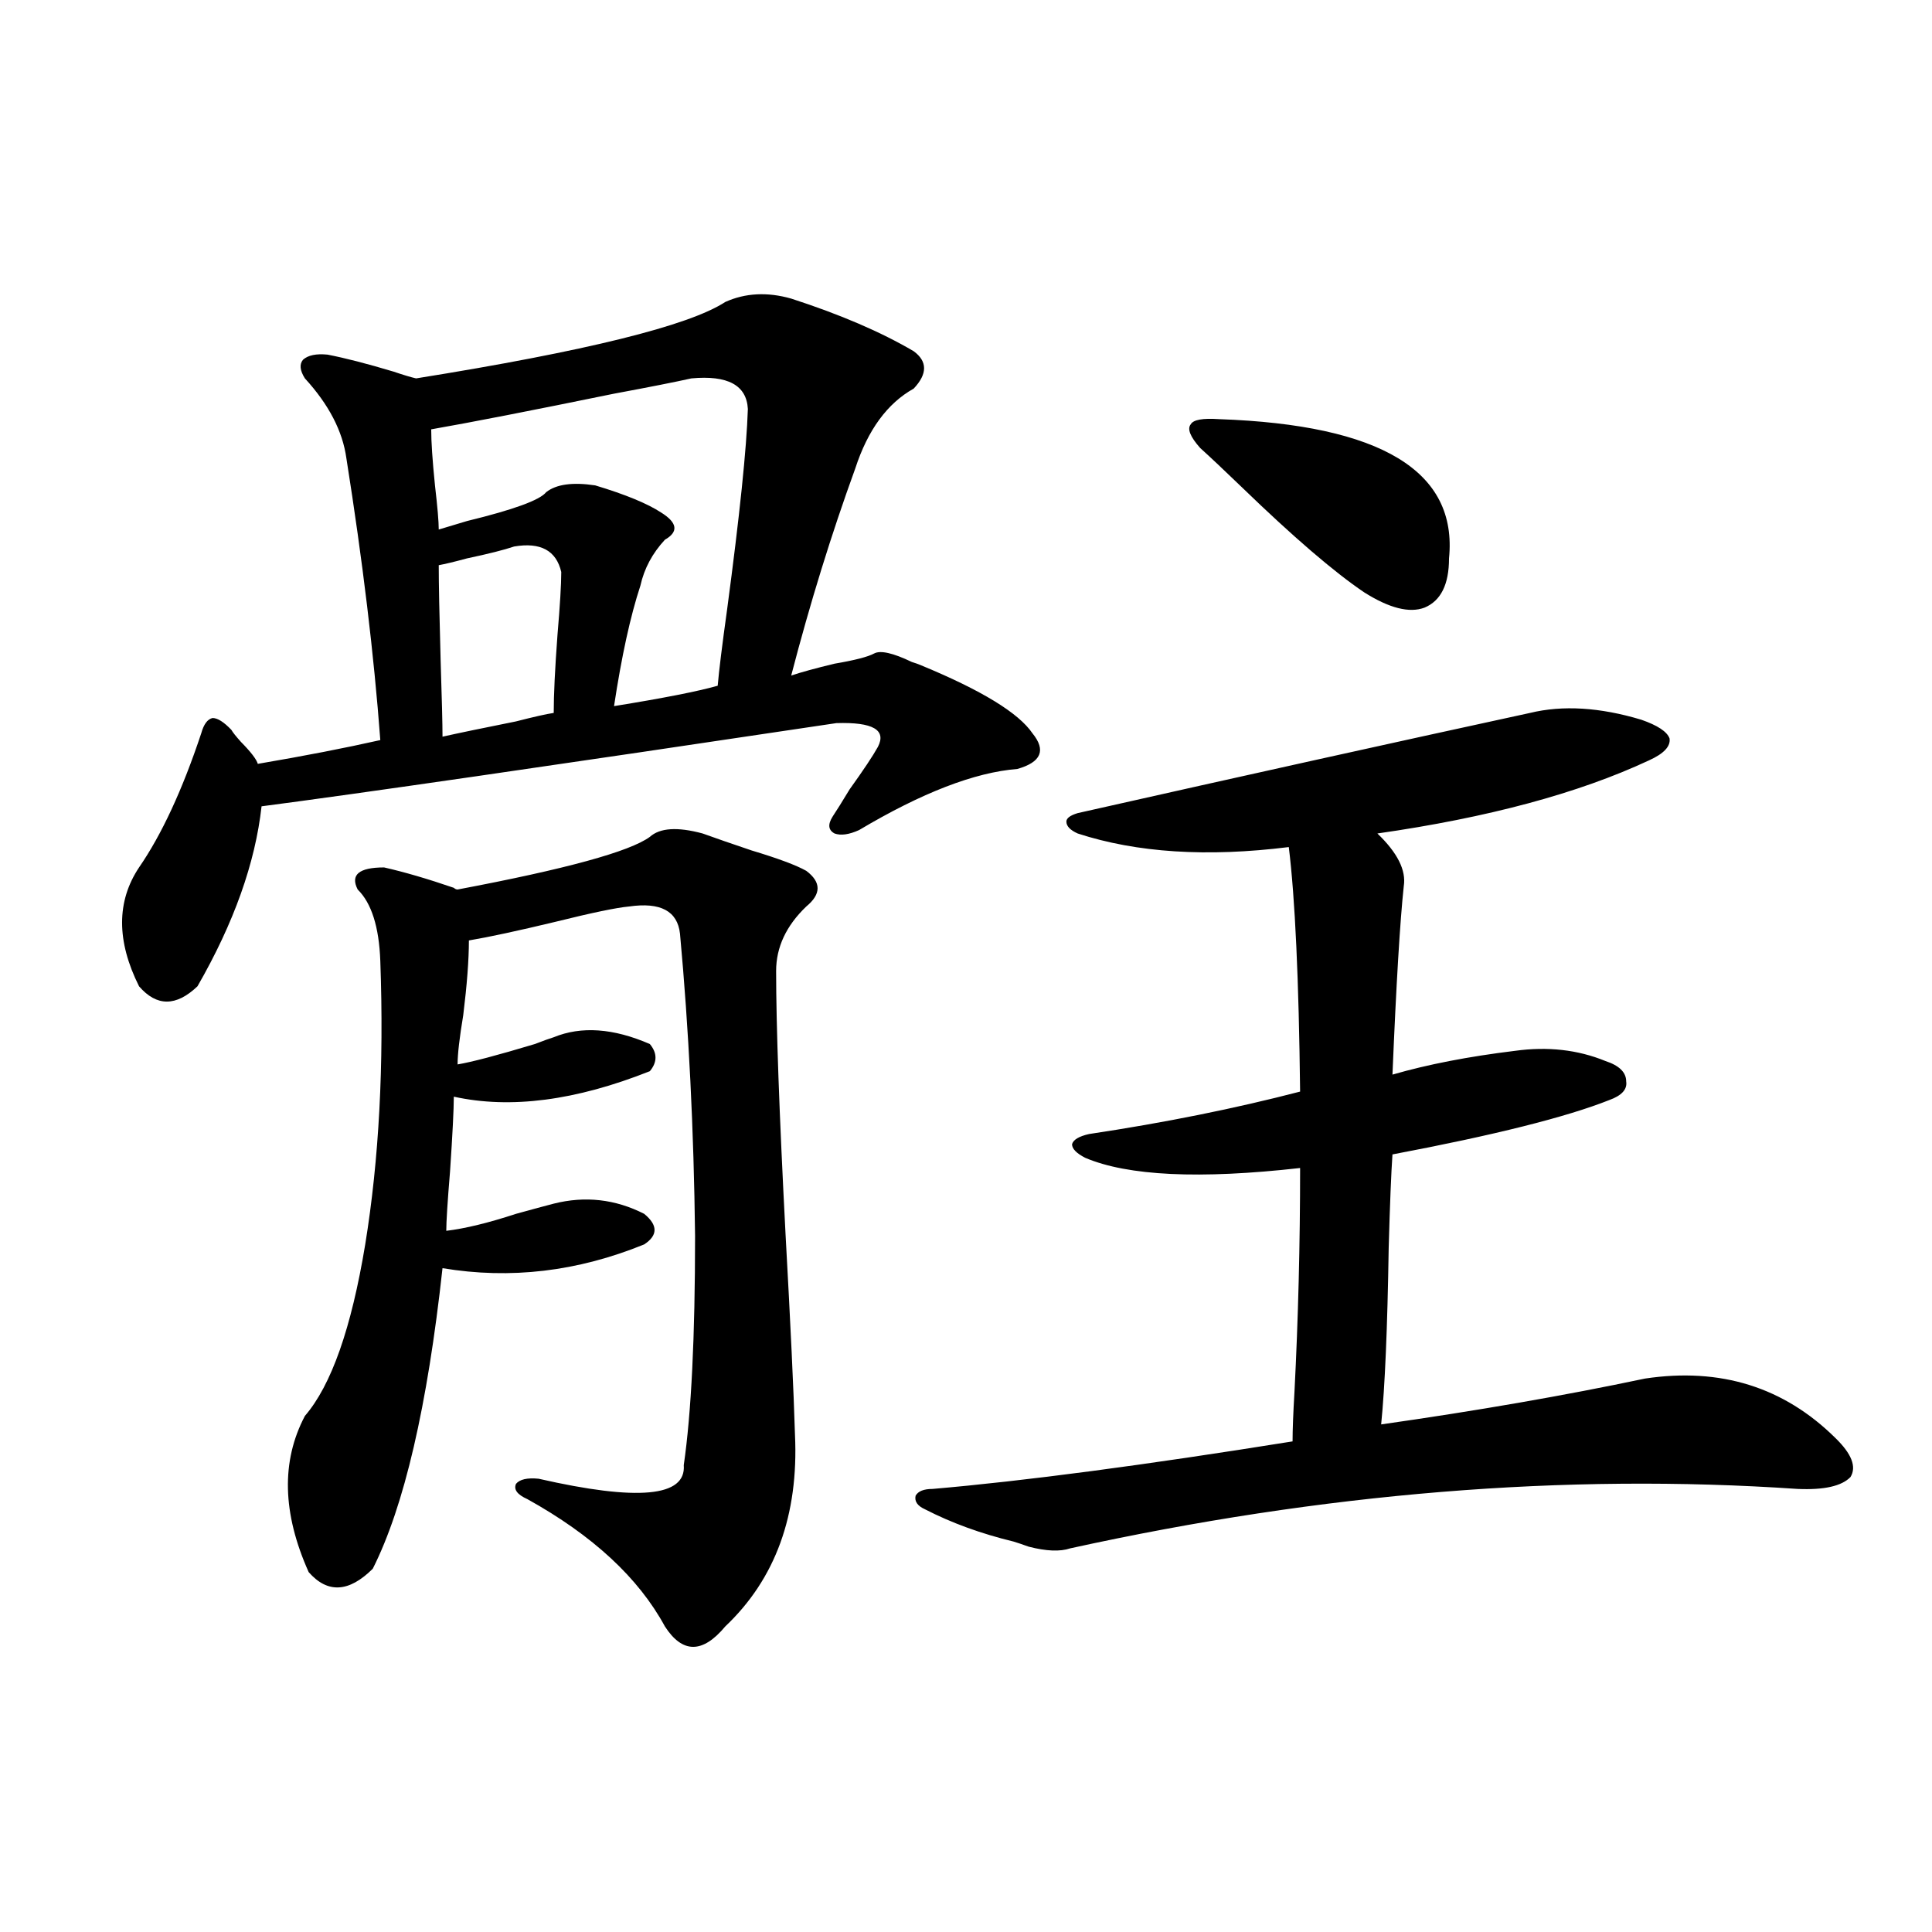
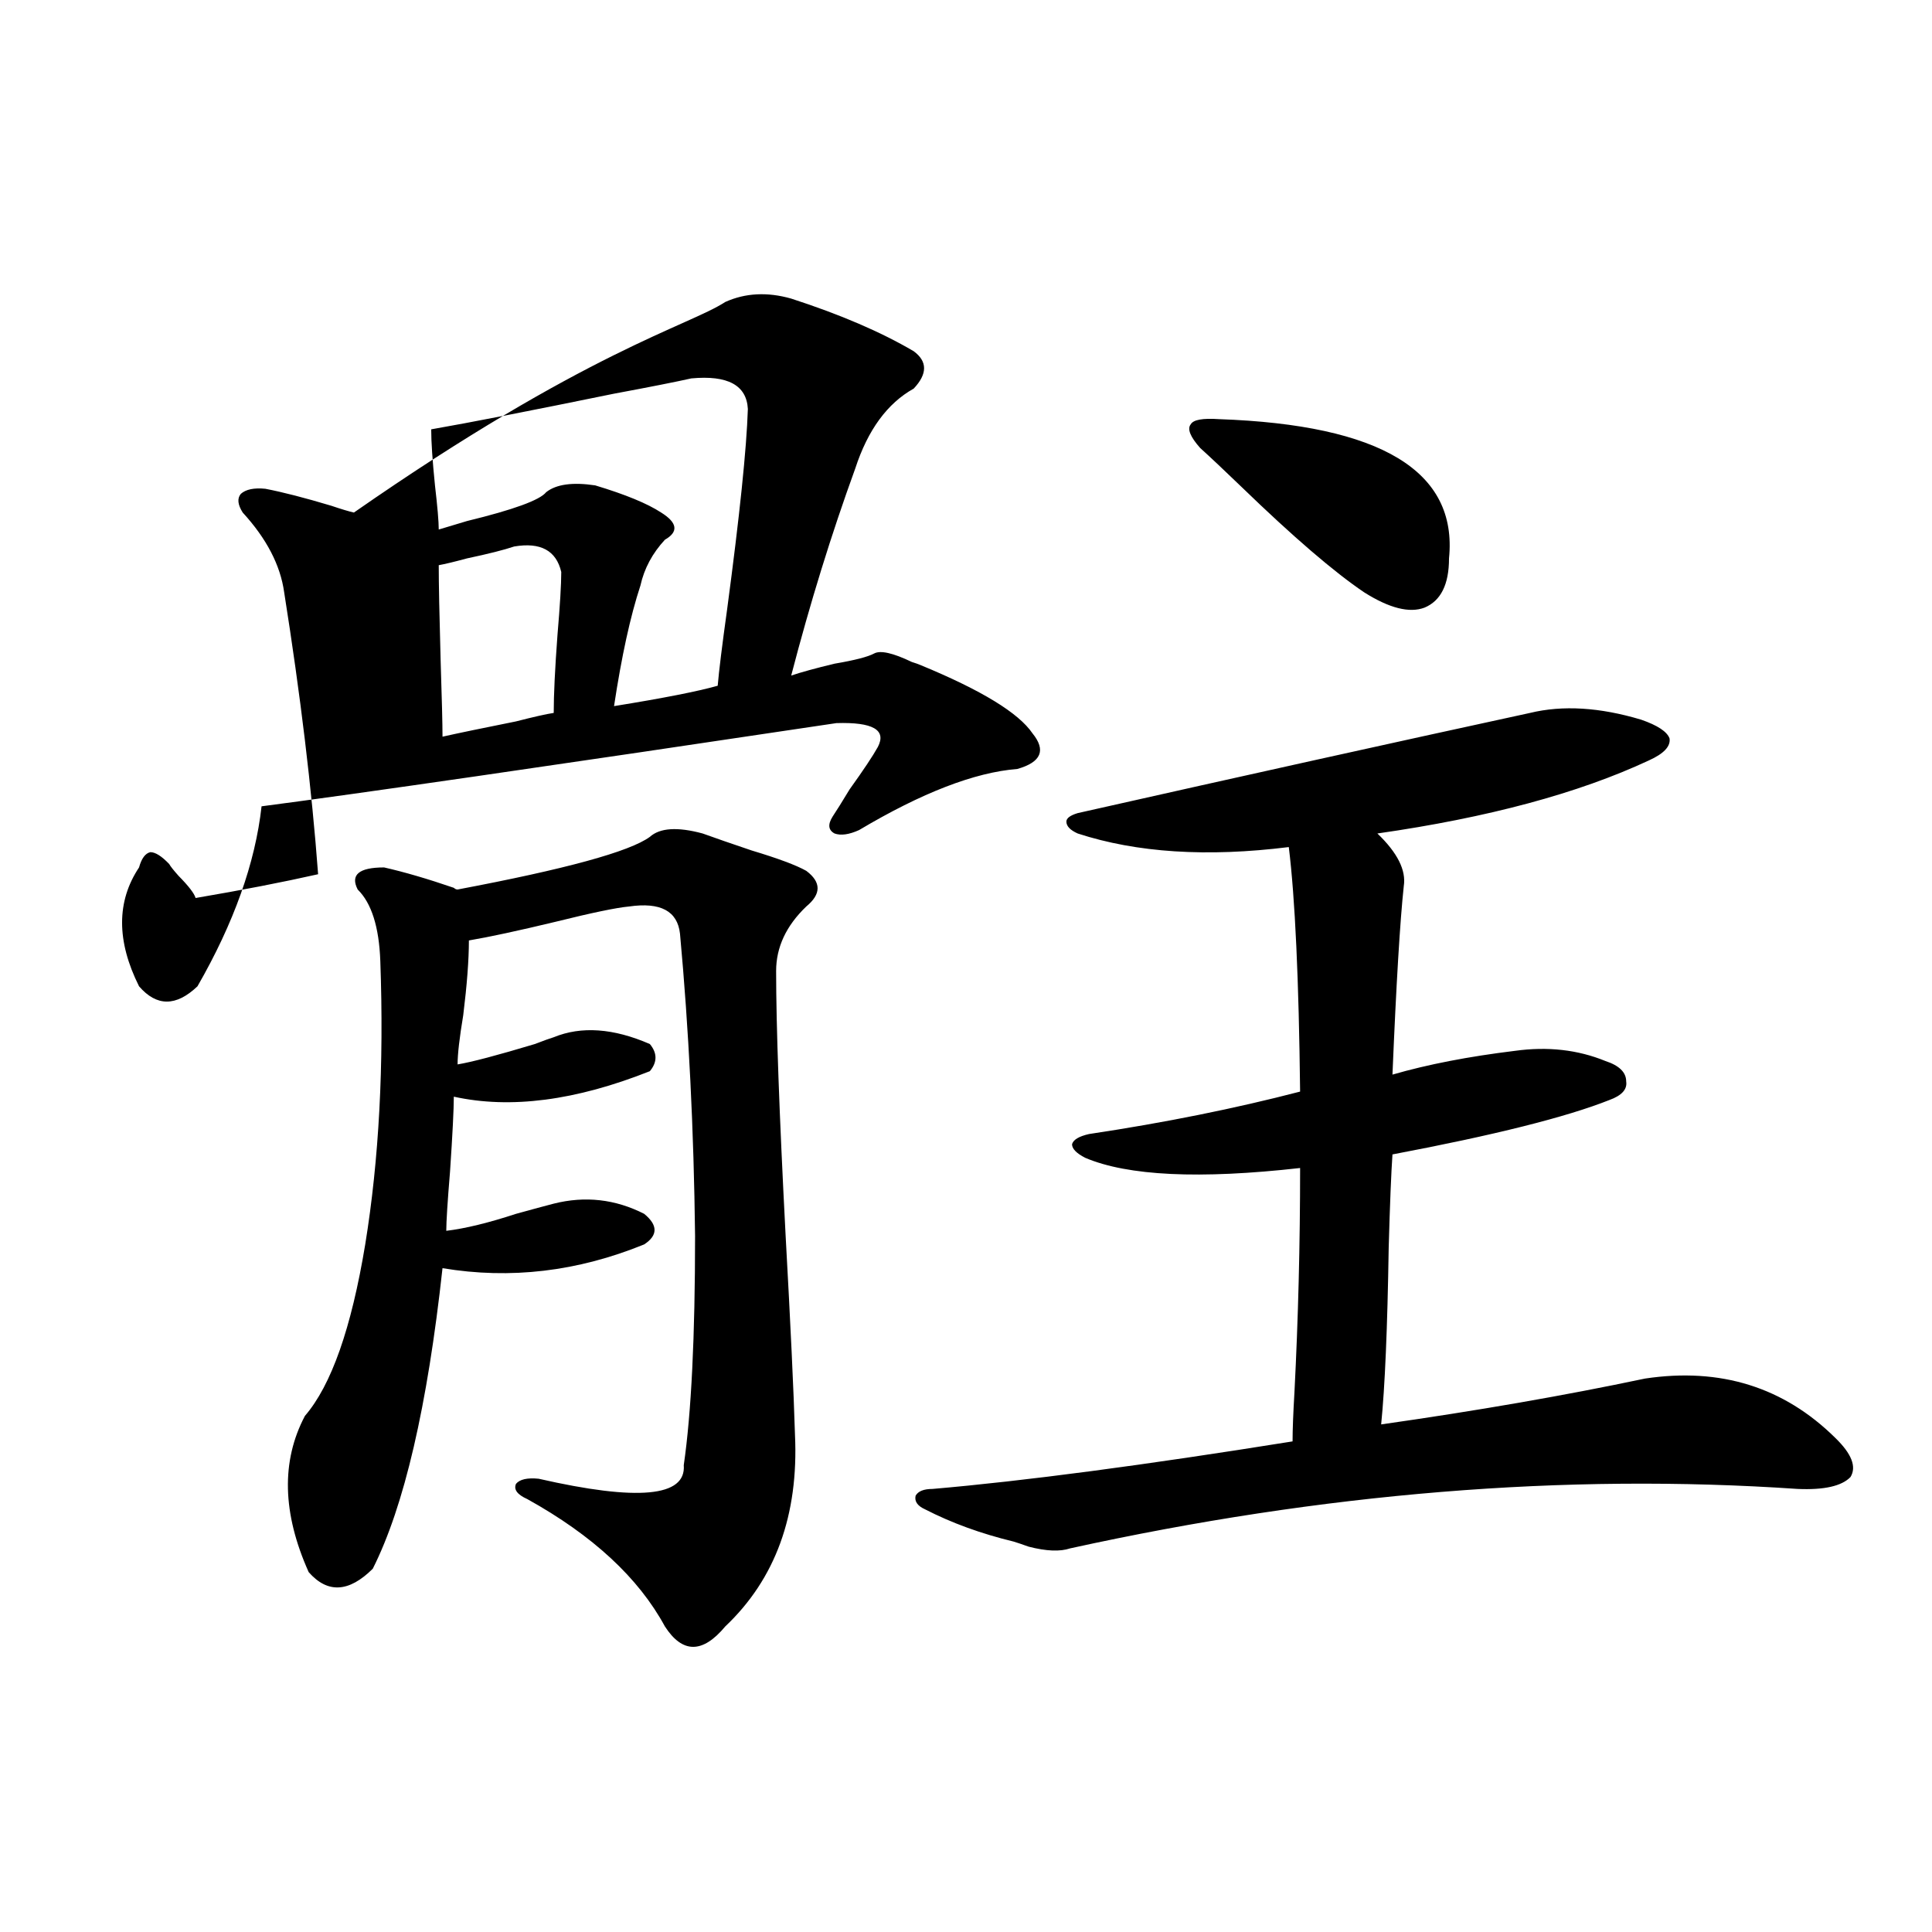
<svg xmlns="http://www.w3.org/2000/svg" version="1.1" id="图层_1" x="0px" y="0px" width="1000px" height="1000px" viewBox="0 0 1000 1000" enable-background="new 0 0 1000 1000" xml:space="preserve">
-   <path d="M375.381,156.309c10.396-4.683,21.783-5.273,34.146-1.758c25.365,8.212,46.493,17.29,63.413,27.246  c7.149,5.273,7.149,11.728,0,19.336c-13.658,7.622-23.749,21.396-30.243,41.309c-12.362,33.989-23.414,69.735-33.17,107.227  c5.198-1.758,12.683-3.804,22.438-6.152c10.396-1.758,17.226-3.516,20.487-5.273c3.247-1.758,9.756-0.288,19.512,4.395  c1.951,0.591,3.567,1.181,4.878,1.758c31.219,12.896,50.396,24.609,57.56,35.156c7.149,8.789,4.543,14.941-7.805,18.457  c-22.118,1.758-49.435,12.305-81.949,31.641c-5.213,2.349-9.436,2.938-12.683,1.758c-3.262-1.758-3.582-4.683-0.976-8.789  c1.951-2.925,4.878-7.608,8.78-14.063c7.149-9.956,12.027-17.276,14.634-21.973c4.543-8.789-2.606-12.882-21.463-12.305  c-148.944,22.274-248.134,36.626-297.554,43.066c-3.262,29.306-14.313,60.356-33.17,93.164c-11.066,10.547-21.143,10.547-30.243,0  c-11.707-23.429-11.707-43.945,0-61.523c11.707-16.987,22.438-40.128,32.194-69.434c1.296-4.683,3.247-7.319,5.854-7.91  c2.592,0,5.854,2.06,9.756,6.152c0.641,1.181,2.271,3.228,4.878,6.152c5.198,5.273,8.125,9.091,8.78,11.426  c24.055-4.093,45.197-8.198,63.413-12.305c-3.262-43.945-9.115-92.573-17.561-145.898c-1.951-14.063-9.115-27.823-21.463-41.309  c-2.606-4.093-2.927-7.319-0.976-9.668c2.592-2.335,6.829-3.214,12.683-2.637c9.101,1.758,20.487,4.696,34.146,8.789  c5.198,1.758,9.101,2.938,11.707,3.516C303.188,181.797,356.51,168.613,375.381,156.309z M336.357,433.164  c5.198-4.683,14.299-5.273,27.316-1.758c6.494,2.349,14.954,5.273,25.365,8.789c13.658,4.106,23.079,7.622,28.292,10.547  c7.805,5.864,7.805,12.017,0,18.457c-10.411,9.97-15.609,21.094-15.609,33.398c0,28.125,1.616,73.54,4.878,136.23  c2.592,46.884,4.223,81.45,4.878,103.711c1.951,41.61-10.091,74.707-36.097,99.316c-11.707,14.063-22.118,14.063-31.219,0  c-13.658-25.187-37.407-47.159-71.218-65.918c-5.213-2.335-7.164-4.972-5.854-7.91c1.951-2.335,5.854-3.214,11.707-2.637  c51.371,11.728,76.416,9.38,75.12-7.031c3.902-26.944,5.854-66.495,5.854-118.652c-0.655-55.069-3.262-107.227-7.805-156.445  c-1.311-11.714-10.091-16.397-26.341-14.063c-6.509,0.591-19.191,3.228-38.048,7.91c-19.512,4.696-34.48,7.91-44.877,9.668  c0,9.97-0.976,22.852-2.927,38.672c-1.951,11.728-2.927,20.215-2.927,25.488c7.149-1.167,20.487-4.683,39.999-10.547  c4.543-1.758,7.805-2.925,9.756-3.516c14.299-5.851,30.884-4.683,49.755,3.516c3.902,4.696,3.902,9.38,0,14.063  c-38.383,15.243-72.193,19.638-101.461,13.184c0,6.454-0.655,19.336-1.951,38.672c-1.311,15.82-1.951,26.079-1.951,30.762  c9.756-1.167,21.783-4.093,36.097-8.789c8.445-2.335,14.954-4.093,19.512-5.273c16.25-4.093,31.859-2.335,46.828,5.273  c7.149,5.864,7.149,11.138,0,15.82c-34.48,14.063-69.267,18.169-104.388,12.305c-7.805,71.493-19.847,123.349-36.097,155.566  c-12.362,12.305-23.414,12.882-33.17,1.758c-13.658-30.46-14.313-57.417-1.951-80.859c13.658-15.82,24.055-45.401,31.219-88.77  c7.149-43.945,9.756-92.862,7.805-146.777c-0.655-17.578-4.558-29.883-11.707-36.914c-3.902-7.608,0.641-11.426,13.658-11.426  c10.396,2.349,22.438,5.864,36.097,10.547c0.641,0.591,1.296,0.879,1.951,0.879C292.776,449.863,325.946,440.786,336.357,433.164z   M357.82,195.859c-7.805,1.758-21.143,4.395-39.999,7.91c-42.926,8.789-74.479,14.941-94.632,18.457  c0,6.454,0.641,16.122,1.951,29.004c1.296,11.138,1.951,18.759,1.951,22.852c3.902-1.167,8.78-2.637,14.634-4.395  c24.055-5.851,37.713-10.835,40.975-14.941c5.198-4.093,13.658-5.273,25.365-3.516c15.609,4.696,26.981,9.38,34.146,14.063  c8.445,5.273,9.101,9.97,1.951,14.063c-6.509,7.031-10.731,14.941-12.683,23.73c-5.213,15.82-9.756,36.626-13.658,62.402  c25.365-4.093,43.246-7.608,53.657-10.547c0.641-7.608,2.271-20.792,4.878-39.551c6.494-48.628,10.076-83.194,10.731-103.711  C386.433,199.375,376.677,194.102,357.82,195.859z M266.115,282.871c-5.213,1.758-13.338,3.817-24.39,6.152  c-6.509,1.758-11.387,2.938-14.634,3.516c0,9.38,0.32,25.79,0.976,49.219c0.641,19.927,0.976,33.11,0.976,39.551  c7.805-1.758,20.487-4.395,38.048-7.91c9.101-2.335,15.609-3.804,19.512-4.395c0-9.366,0.641-22.852,1.951-40.43  c1.296-15.229,1.951-26.065,1.951-32.52C287.898,284.931,279.773,280.536,266.115,282.871z M791.956,369.004  c16.905-4.093,36.097-2.925,57.56,3.516c8.445,2.938,13.323,6.152,14.634,9.668c0.641,4.106-2.927,7.91-10.731,11.426  c-36.432,17.001-83.26,29.595-140.484,37.793c10.396,9.97,14.954,19.048,13.658,27.246c-1.951,18.169-3.902,50.688-5.854,97.559  c18.201-5.273,39.344-9.366,63.413-12.305c16.905-2.335,32.515-0.577,46.828,5.273c7.149,2.349,10.731,5.864,10.731,10.547  c0.641,4.106-2.286,7.333-8.78,9.668c-22.118,8.789-59.511,18.169-112.192,28.125c-0.655,9.38-1.311,25.488-1.951,48.34  c-0.655,41.61-1.951,72.07-3.902,91.406c49.42-7.031,94.952-14.941,136.582-23.73c39.023-5.851,71.858,4.395,98.534,30.762  c8.445,8.212,11.052,14.941,7.805,20.215c-4.558,4.696-13.658,6.743-27.316,6.152c-120.332-8.198-245.848,2.06-376.576,30.762  c-5.213,1.758-12.362,1.47-21.463-0.879c-3.262-1.167-5.854-2.046-7.805-2.637c-16.92-4.093-32.194-9.668-45.853-16.699  c-3.902-1.758-5.533-4.093-4.878-7.031c1.296-2.335,4.223-3.516,8.78-3.516c47.469-4.093,109.586-12.305,186.337-24.609  c0-5.851,0.32-14.351,0.976-25.488c1.951-38.081,2.927-76.753,2.927-116.016c-52.041,5.864-89.113,4.106-111.217-5.273  c-4.558-2.335-6.829-4.683-6.829-7.031c0.641-2.335,3.567-4.093,8.78-5.273c39.023-5.851,75.44-13.184,109.266-21.973  c-0.655-58.008-2.606-100.195-5.854-126.563c-42.285,5.273-78.702,2.938-109.266-7.031c-3.902-1.758-5.854-3.804-5.854-6.152  c0-1.758,1.951-3.214,5.854-4.395C643.667,401.523,721.714,384.247,791.956,369.004z M621.229,231.895  c-5.213-5.851-6.829-9.956-4.878-12.305c1.296-2.335,6.174-3.214,14.634-2.637c83.9,2.938,123.564,26.958,119.021,72.07  c0,13.485-4.237,21.973-12.683,25.488c-7.805,2.938-18.216,0.302-31.219-7.91c-15.609-10.547-36.752-28.702-63.413-54.492  C633.576,243.32,626.427,236.591,621.229,231.895z" />
+   <path d="M375.381,156.309c10.396-4.683,21.783-5.273,34.146-1.758c25.365,8.212,46.493,17.29,63.413,27.246  c7.149,5.273,7.149,11.728,0,19.336c-13.658,7.622-23.749,21.396-30.243,41.309c-12.362,33.989-23.414,69.735-33.17,107.227  c5.198-1.758,12.683-3.804,22.438-6.152c10.396-1.758,17.226-3.516,20.487-5.273c3.247-1.758,9.756-0.288,19.512,4.395  c1.951,0.591,3.567,1.181,4.878,1.758c31.219,12.896,50.396,24.609,57.56,35.156c7.149,8.789,4.543,14.941-7.805,18.457  c-22.118,1.758-49.435,12.305-81.949,31.641c-5.213,2.349-9.436,2.938-12.683,1.758c-3.262-1.758-3.582-4.683-0.976-8.789  c1.951-2.925,4.878-7.608,8.78-14.063c7.149-9.956,12.027-17.276,14.634-21.973c4.543-8.789-2.606-12.882-21.463-12.305  c-148.944,22.274-248.134,36.626-297.554,43.066c-3.262,29.306-14.313,60.356-33.17,93.164c-11.066,10.547-21.143,10.547-30.243,0  c-11.707-23.429-11.707-43.945,0-61.523c1.296-4.683,3.247-7.319,5.854-7.91  c2.592,0,5.854,2.06,9.756,6.152c0.641,1.181,2.271,3.228,4.878,6.152c5.198,5.273,8.125,9.091,8.78,11.426  c24.055-4.093,45.197-8.198,63.413-12.305c-3.262-43.945-9.115-92.573-17.561-145.898c-1.951-14.063-9.115-27.823-21.463-41.309  c-2.606-4.093-2.927-7.319-0.976-9.668c2.592-2.335,6.829-3.214,12.683-2.637c9.101,1.758,20.487,4.696,34.146,8.789  c5.198,1.758,9.101,2.938,11.707,3.516C303.188,181.797,356.51,168.613,375.381,156.309z M336.357,433.164  c5.198-4.683,14.299-5.273,27.316-1.758c6.494,2.349,14.954,5.273,25.365,8.789c13.658,4.106,23.079,7.622,28.292,10.547  c7.805,5.864,7.805,12.017,0,18.457c-10.411,9.97-15.609,21.094-15.609,33.398c0,28.125,1.616,73.54,4.878,136.23  c2.592,46.884,4.223,81.45,4.878,103.711c1.951,41.61-10.091,74.707-36.097,99.316c-11.707,14.063-22.118,14.063-31.219,0  c-13.658-25.187-37.407-47.159-71.218-65.918c-5.213-2.335-7.164-4.972-5.854-7.91c1.951-2.335,5.854-3.214,11.707-2.637  c51.371,11.728,76.416,9.38,75.12-7.031c3.902-26.944,5.854-66.495,5.854-118.652c-0.655-55.069-3.262-107.227-7.805-156.445  c-1.311-11.714-10.091-16.397-26.341-14.063c-6.509,0.591-19.191,3.228-38.048,7.91c-19.512,4.696-34.48,7.91-44.877,9.668  c0,9.97-0.976,22.852-2.927,38.672c-1.951,11.728-2.927,20.215-2.927,25.488c7.149-1.167,20.487-4.683,39.999-10.547  c4.543-1.758,7.805-2.925,9.756-3.516c14.299-5.851,30.884-4.683,49.755,3.516c3.902,4.696,3.902,9.38,0,14.063  c-38.383,15.243-72.193,19.638-101.461,13.184c0,6.454-0.655,19.336-1.951,38.672c-1.311,15.82-1.951,26.079-1.951,30.762  c9.756-1.167,21.783-4.093,36.097-8.789c8.445-2.335,14.954-4.093,19.512-5.273c16.25-4.093,31.859-2.335,46.828,5.273  c7.149,5.864,7.149,11.138,0,15.82c-34.48,14.063-69.267,18.169-104.388,12.305c-7.805,71.493-19.847,123.349-36.097,155.566  c-12.362,12.305-23.414,12.882-33.17,1.758c-13.658-30.46-14.313-57.417-1.951-80.859c13.658-15.82,24.055-45.401,31.219-88.77  c7.149-43.945,9.756-92.862,7.805-146.777c-0.655-17.578-4.558-29.883-11.707-36.914c-3.902-7.608,0.641-11.426,13.658-11.426  c10.396,2.349,22.438,5.864,36.097,10.547c0.641,0.591,1.296,0.879,1.951,0.879C292.776,449.863,325.946,440.786,336.357,433.164z   M357.82,195.859c-7.805,1.758-21.143,4.395-39.999,7.91c-42.926,8.789-74.479,14.941-94.632,18.457  c0,6.454,0.641,16.122,1.951,29.004c1.296,11.138,1.951,18.759,1.951,22.852c3.902-1.167,8.78-2.637,14.634-4.395  c24.055-5.851,37.713-10.835,40.975-14.941c5.198-4.093,13.658-5.273,25.365-3.516c15.609,4.696,26.981,9.38,34.146,14.063  c8.445,5.273,9.101,9.97,1.951,14.063c-6.509,7.031-10.731,14.941-12.683,23.73c-5.213,15.82-9.756,36.626-13.658,62.402  c25.365-4.093,43.246-7.608,53.657-10.547c0.641-7.608,2.271-20.792,4.878-39.551c6.494-48.628,10.076-83.194,10.731-103.711  C386.433,199.375,376.677,194.102,357.82,195.859z M266.115,282.871c-5.213,1.758-13.338,3.817-24.39,6.152  c-6.509,1.758-11.387,2.938-14.634,3.516c0,9.38,0.32,25.79,0.976,49.219c0.641,19.927,0.976,33.11,0.976,39.551  c7.805-1.758,20.487-4.395,38.048-7.91c9.101-2.335,15.609-3.804,19.512-4.395c0-9.366,0.641-22.852,1.951-40.43  c1.296-15.229,1.951-26.065,1.951-32.52C287.898,284.931,279.773,280.536,266.115,282.871z M791.956,369.004  c16.905-4.093,36.097-2.925,57.56,3.516c8.445,2.938,13.323,6.152,14.634,9.668c0.641,4.106-2.927,7.91-10.731,11.426  c-36.432,17.001-83.26,29.595-140.484,37.793c10.396,9.97,14.954,19.048,13.658,27.246c-1.951,18.169-3.902,50.688-5.854,97.559  c18.201-5.273,39.344-9.366,63.413-12.305c16.905-2.335,32.515-0.577,46.828,5.273c7.149,2.349,10.731,5.864,10.731,10.547  c0.641,4.106-2.286,7.333-8.78,9.668c-22.118,8.789-59.511,18.169-112.192,28.125c-0.655,9.38-1.311,25.488-1.951,48.34  c-0.655,41.61-1.951,72.07-3.902,91.406c49.42-7.031,94.952-14.941,136.582-23.73c39.023-5.851,71.858,4.395,98.534,30.762  c8.445,8.212,11.052,14.941,7.805,20.215c-4.558,4.696-13.658,6.743-27.316,6.152c-120.332-8.198-245.848,2.06-376.576,30.762  c-5.213,1.758-12.362,1.47-21.463-0.879c-3.262-1.167-5.854-2.046-7.805-2.637c-16.92-4.093-32.194-9.668-45.853-16.699  c-3.902-1.758-5.533-4.093-4.878-7.031c1.296-2.335,4.223-3.516,8.78-3.516c47.469-4.093,109.586-12.305,186.337-24.609  c0-5.851,0.32-14.351,0.976-25.488c1.951-38.081,2.927-76.753,2.927-116.016c-52.041,5.864-89.113,4.106-111.217-5.273  c-4.558-2.335-6.829-4.683-6.829-7.031c0.641-2.335,3.567-4.093,8.78-5.273c39.023-5.851,75.44-13.184,109.266-21.973  c-0.655-58.008-2.606-100.195-5.854-126.563c-42.285,5.273-78.702,2.938-109.266-7.031c-3.902-1.758-5.854-3.804-5.854-6.152  c0-1.758,1.951-3.214,5.854-4.395C643.667,401.523,721.714,384.247,791.956,369.004z M621.229,231.895  c-5.213-5.851-6.829-9.956-4.878-12.305c1.296-2.335,6.174-3.214,14.634-2.637c83.9,2.938,123.564,26.958,119.021,72.07  c0,13.485-4.237,21.973-12.683,25.488c-7.805,2.938-18.216,0.302-31.219-7.91c-15.609-10.547-36.752-28.702-63.413-54.492  C633.576,243.32,626.427,236.591,621.229,231.895z" />
</svg>